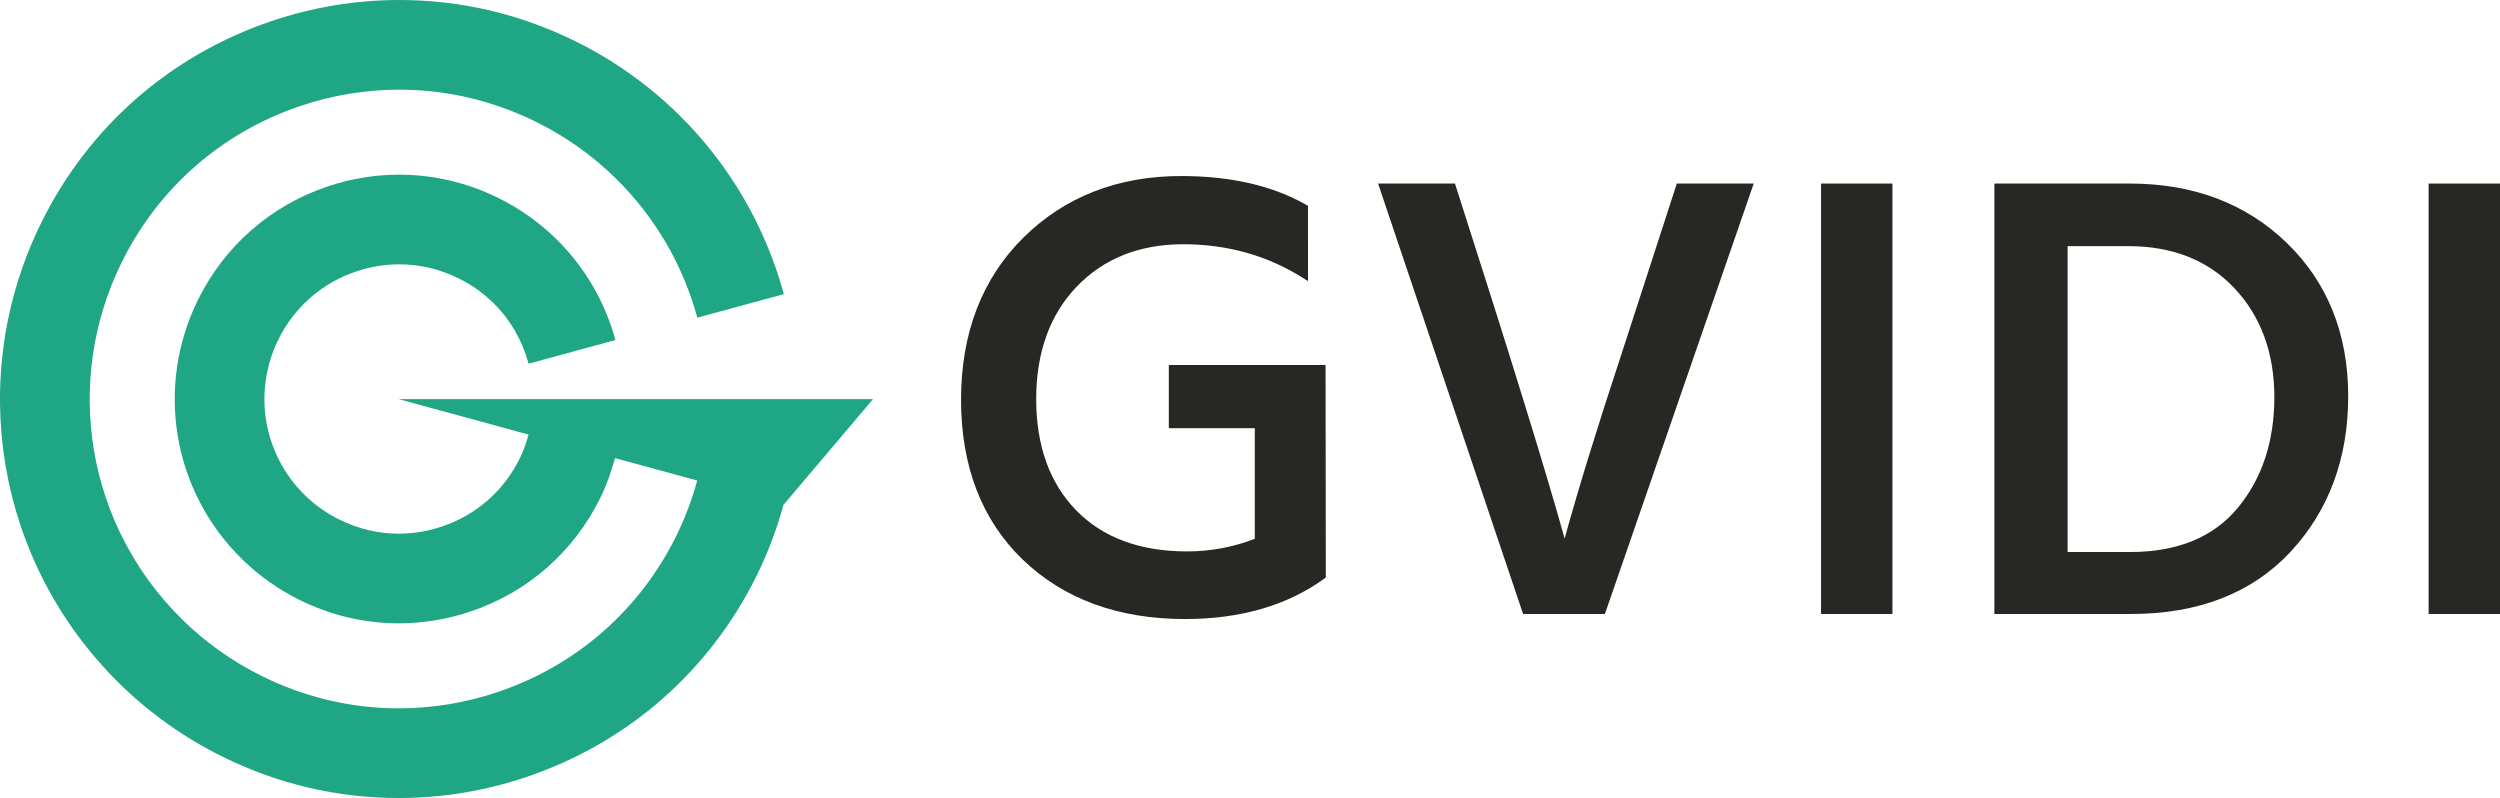
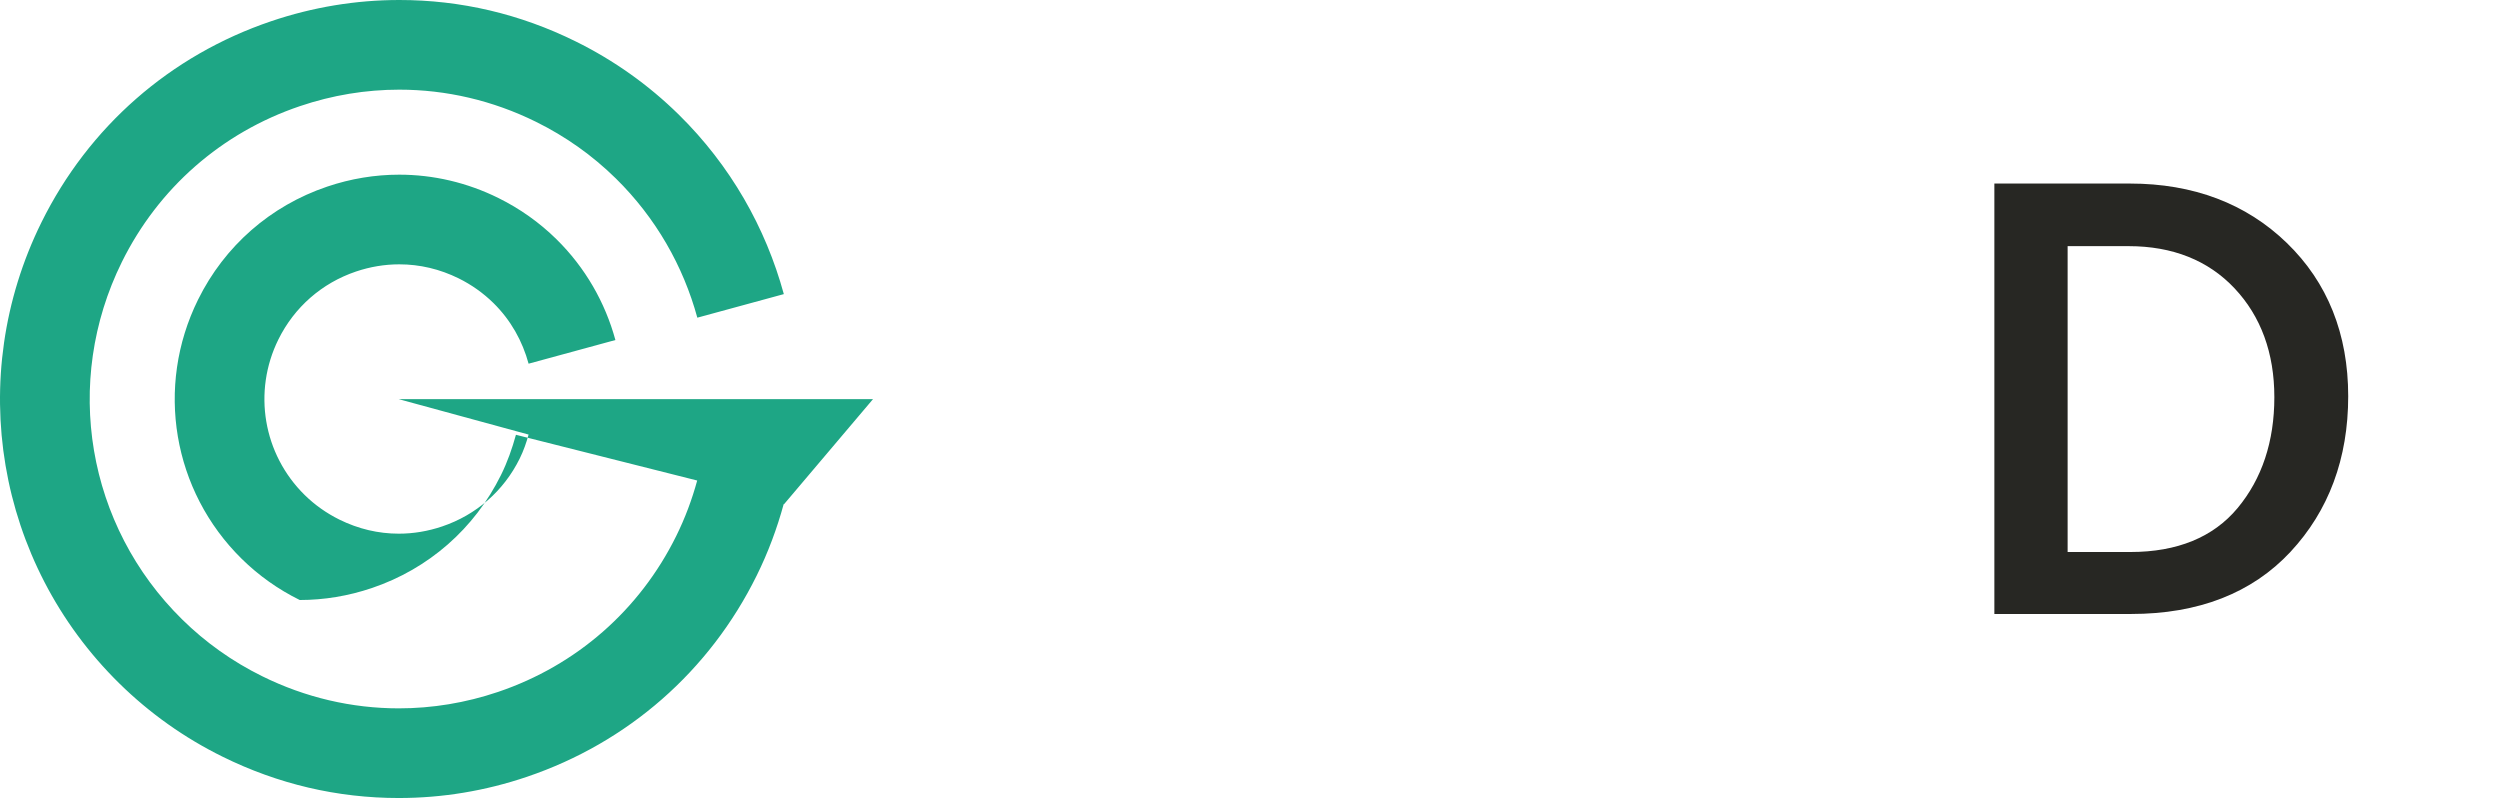
<svg xmlns="http://www.w3.org/2000/svg" version="1.1" id="Layer_1" x="0px" y="0px" width="112.952px" height="36.055px" viewBox="0 0 112.952 36.055" enable-background="new 0 0 112.952 36.055" xml:space="preserve">
  <g>
-     <path fill="#272723" d="M52.808,16.489v2.856h3.885v4.997c-0.967,0.379-1.999,0.571-3.066,0.571c-2.119,0-3.801-0.622-5-1.851   c-1.202-1.229-1.811-2.921-1.811-5.032c0-2.11,0.619-3.822,1.84-5.089c1.218-1.265,2.833-1.906,4.8-1.906   c1.981,0,3.794,0.507,5.386,1.506l0.254,0.16V9.298l-0.084-0.047c-1.512-0.861-3.409-1.298-5.641-1.298   c-2.868,0-5.269,0.937-7.136,2.785c-1.867,1.849-2.814,4.313-2.814,7.322c0,3.011,0.938,5.442,2.787,7.223   c1.849,1.782,4.316,2.686,7.334,2.686c2.5,0,4.613-0.612,6.28-1.818l0.08-0.059l-0.012-9.602H52.808z" />
-     <path fill="#272723" d="M73.256,16.008c-1.103,3.341-1.964,6.137-2.565,8.324c-0.806-2.911-2.458-8.261-4.918-15.924l-0.037-0.115   h-3.473l6.551,19.447h3.697l6.723-19.447H75.76L73.256,16.008z" />
-     <rect x="82.276" y="8.293" fill="#272723" width="3.226" height="19.447" />
    <path fill="#272723" d="M96.229,8.293h-6.122V27.74h6.179c3.039,0,5.461-0.943,7.197-2.804c1.732-1.857,2.611-4.224,2.611-7.033   c0-2.813-0.933-5.144-2.773-6.926C101.482,9.196,99.097,8.293,96.229,8.293z M93.417,11.121h2.756c1.984,0,3.595,0.641,4.785,1.905   c1.193,1.268,1.799,2.923,1.799,4.92c0,2.002-0.56,3.688-1.664,5.013c-1.096,1.314-2.723,1.981-4.835,1.981h-2.841V11.121z" />
-     <rect x="109.727" y="8.293" fill="#272723" width="3.226" height="19.447" />
  </g>
-   <path fill="#1EA685" d="M39.444,18.032H18.009l5.873,1.602c-0.101,0.368-0.228,0.734-0.403,1.087  c-0.719,1.456-1.962,2.544-3.5,3.063c-0.641,0.217-1.299,0.328-1.96,0.328c-0.928,0-1.831-0.215-2.683-0.635  c-0.585-0.29-1.114-0.664-1.571-1.113c-1.876-1.845-2.353-4.67-1.186-7.03c0.72-1.456,1.963-2.544,3.502-3.065  c0.639-0.216,1.297-0.326,1.957-0.326c0.931,0,1.833,0.214,2.685,0.634c0.585,0.29,1.113,0.665,1.571,1.115  c0.788,0.774,1.313,1.726,1.588,2.74l3.922-1.069c-0.46-1.689-1.356-3.269-2.669-4.56c-0.766-0.752-1.647-1.377-2.618-1.857  c-1.416-0.7-2.943-1.054-4.479-1.054c-1.093,0-2.191,0.179-3.257,0.54c-2.563,0.868-4.636,2.683-5.833,5.107  c-1.944,3.934-1.15,8.64,1.977,11.714c0.764,0.751,1.645,1.377,2.617,1.856c1.416,0.7,2.941,1.054,4.477,1.054  c1.094,0,2.191-0.18,3.259-0.541c2.563-0.867,4.635-2.68,5.834-5.106c0.292-0.591,0.506-1.2,0.675-1.818L31.5,21.71  c-0.233,0.852-0.544,1.691-0.947,2.506c-1.652,3.346-4.511,5.847-8.045,7.044c-1.47,0.497-2.983,0.744-4.491,0.744  c-2.117,0-4.222-0.487-6.176-1.454c-1.338-0.66-2.552-1.522-3.608-2.561c-4.312-4.237-5.407-10.727-2.728-16.15  c1.653-3.345,4.511-5.847,8.045-7.043c1.47-0.498,2.983-0.745,4.491-0.745c2.117,0,4.223,0.488,6.176,1.453  c1.34,0.661,2.553,1.523,3.609,2.561c1.809,1.78,3.044,3.959,3.68,6.288l3.908-1.065c-0.819-3.003-2.413-5.814-4.748-8.111  c-1.366-1.342-2.931-2.454-4.655-3.305C23.498,0.63,20.817,0,18.041,0c-1.964,0-3.912,0.323-5.791,0.959  C7.69,2.503,4.006,5.73,1.873,10.045C-1.583,17.04-0.169,25.412,5.394,30.88c1.367,1.343,2.934,2.455,4.654,3.304  c2.512,1.241,5.192,1.871,7.969,1.871c1.963,0,3.911-0.321,5.79-0.958c4.561-1.545,8.246-4.771,10.378-9.086  c0.521-1.052,0.922-2.136,1.223-3.236l0.016,0.005L39.444,18.032z" />
+   <path fill="#1EA685" d="M39.444,18.032H18.009l5.873,1.602c-0.101,0.368-0.228,0.734-0.403,1.087  c-0.719,1.456-1.962,2.544-3.5,3.063c-0.641,0.217-1.299,0.328-1.96,0.328c-0.928,0-1.831-0.215-2.683-0.635  c-0.585-0.29-1.114-0.664-1.571-1.113c-1.876-1.845-2.353-4.67-1.186-7.03c0.72-1.456,1.963-2.544,3.502-3.065  c0.639-0.216,1.297-0.326,1.957-0.326c0.931,0,1.833,0.214,2.685,0.634c0.585,0.29,1.113,0.665,1.571,1.115  c0.788,0.774,1.313,1.726,1.588,2.74l3.922-1.069c-0.46-1.689-1.356-3.269-2.669-4.56c-0.766-0.752-1.647-1.377-2.618-1.857  c-1.416-0.7-2.943-1.054-4.479-1.054c-1.093,0-2.191,0.179-3.257,0.54c-2.563,0.868-4.636,2.683-5.833,5.107  c-1.944,3.934-1.15,8.64,1.977,11.714c0.764,0.751,1.645,1.377,2.617,1.856c1.094,0,2.191-0.18,3.259-0.541c2.563-0.867,4.635-2.68,5.834-5.106c0.292-0.591,0.506-1.2,0.675-1.818L31.5,21.71  c-0.233,0.852-0.544,1.691-0.947,2.506c-1.652,3.346-4.511,5.847-8.045,7.044c-1.47,0.497-2.983,0.744-4.491,0.744  c-2.117,0-4.222-0.487-6.176-1.454c-1.338-0.66-2.552-1.522-3.608-2.561c-4.312-4.237-5.407-10.727-2.728-16.15  c1.653-3.345,4.511-5.847,8.045-7.043c1.47-0.498,2.983-0.745,4.491-0.745c2.117,0,4.223,0.488,6.176,1.453  c1.34,0.661,2.553,1.523,3.609,2.561c1.809,1.78,3.044,3.959,3.68,6.288l3.908-1.065c-0.819-3.003-2.413-5.814-4.748-8.111  c-1.366-1.342-2.931-2.454-4.655-3.305C23.498,0.63,20.817,0,18.041,0c-1.964,0-3.912,0.323-5.791,0.959  C7.69,2.503,4.006,5.73,1.873,10.045C-1.583,17.04-0.169,25.412,5.394,30.88c1.367,1.343,2.934,2.455,4.654,3.304  c2.512,1.241,5.192,1.871,7.969,1.871c1.963,0,3.911-0.321,5.79-0.958c4.561-1.545,8.246-4.771,10.378-9.086  c0.521-1.052,0.922-2.136,1.223-3.236l0.016,0.005L39.444,18.032z" />
</svg>